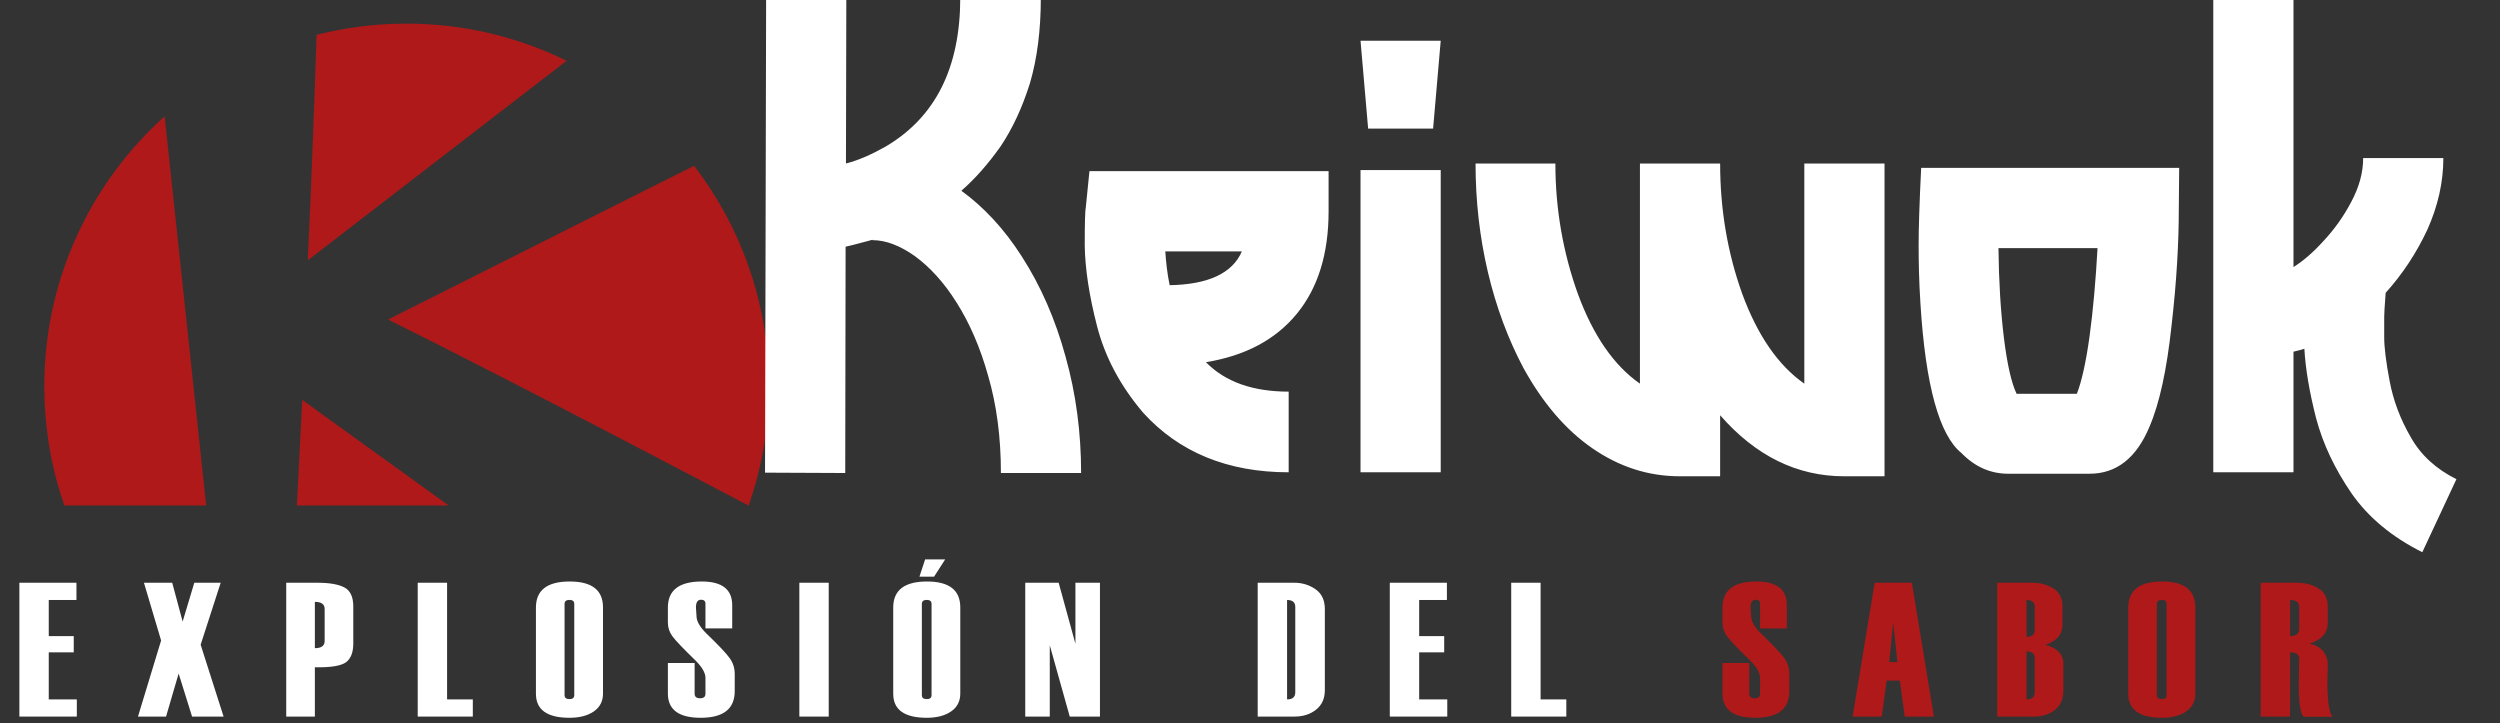
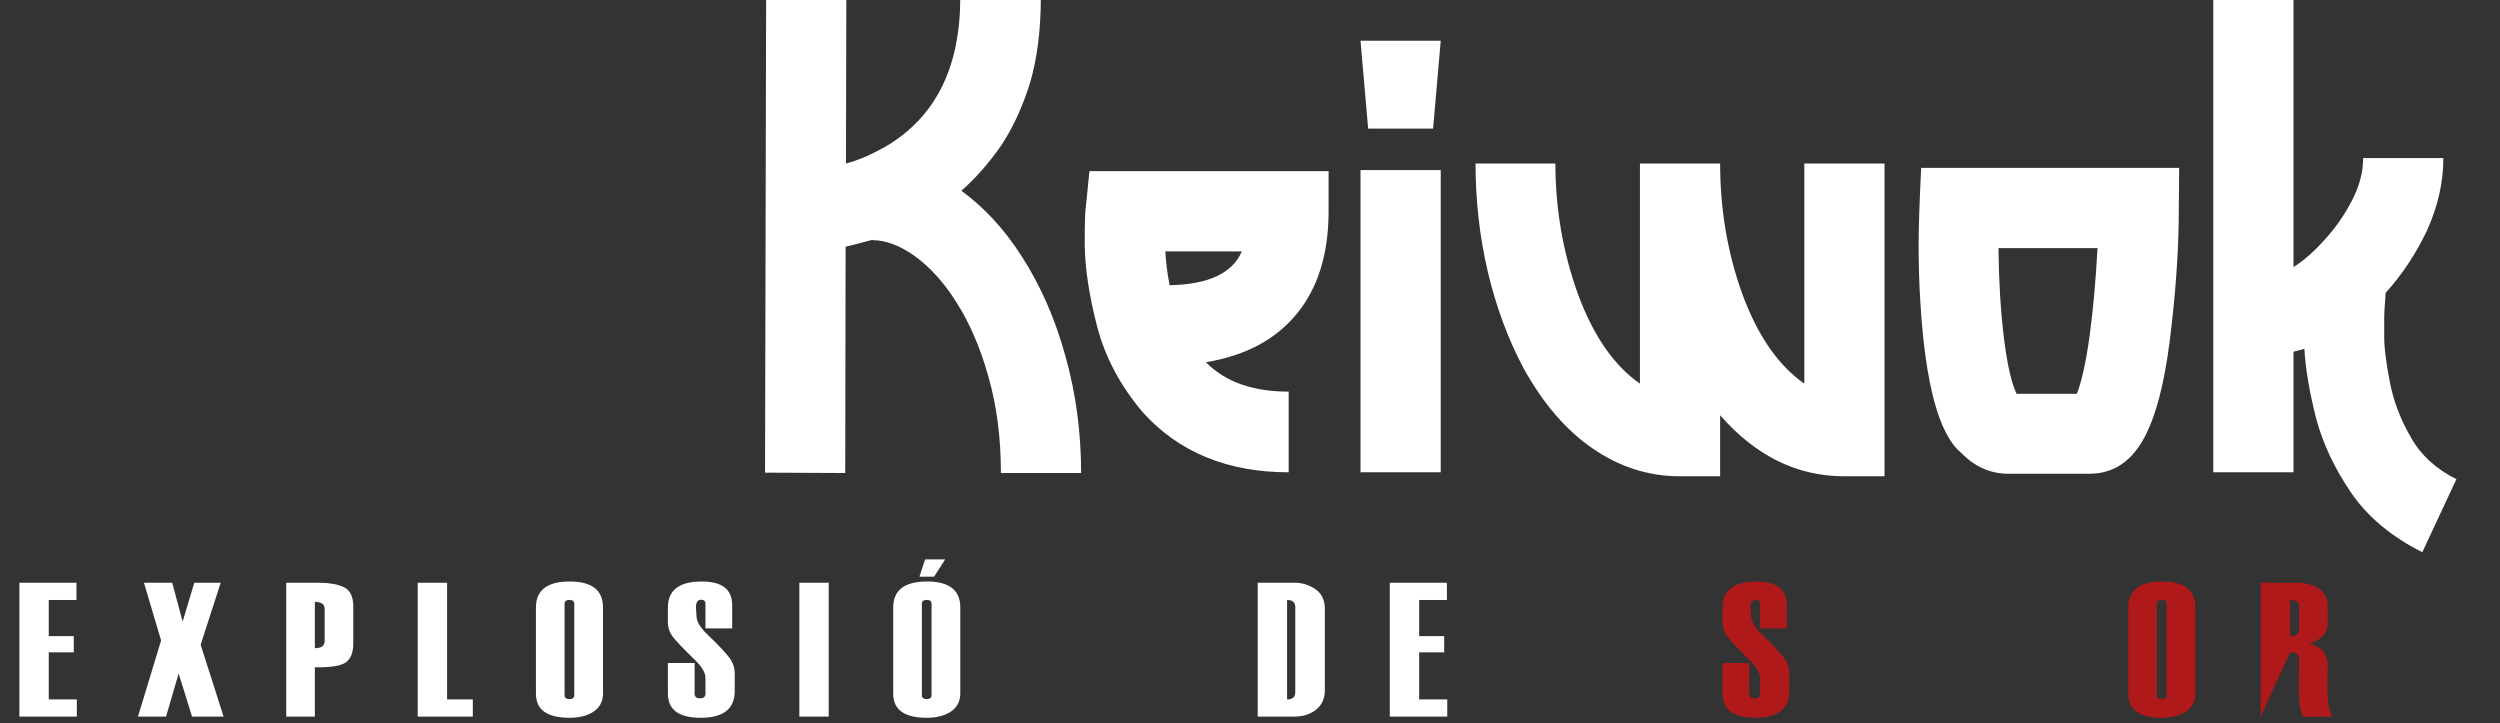
<svg xmlns="http://www.w3.org/2000/svg" width="100%" height="100%" viewBox="0 0 363 105" xml:space="preserve" style="fill-rule:evenodd;clip-rule:evenodd;stroke-linejoin:round;stroke-miterlimit:2;">
  <rect x="0" y="0" width="363" height="105" fill="#333333" stroke="none" />
  <g transform="matrix(1,0,0,1,-45069.6,-9651.9)">
    <g transform="matrix(0.55,0,0,0.661,42861.4,9310.22)">
      <g transform="matrix(0.993,0,0,0.827,3124.47,-543.849)">
        <g>
          <path d="M917.14,1473L901.868,1473L901.868,1437.45L917.041,1437.45L917.041,1442.03L909.677,1442.03L909.677,1451.63L916.322,1451.63L916.322,1455.94L909.677,1455.94L909.677,1468.44L917.14,1468.44L917.14,1473Z" style="fill:white;fill-rule:nonzero;" />
          <path d="M956.159,1473L947.779,1473L944.209,1461.57L940.862,1473L933.399,1473L939.548,1452.79L934.986,1437.45L942.498,1437.45L945.275,1447.76L948.374,1437.45L955.39,1437.45L950.06,1453.91L956.159,1473Z" style="fill:white;fill-rule:nonzero;" />
          <path d="M980.426,1459.91L980.426,1473L972.814,1473L972.814,1437.45L981.021,1437.45C984.277,1437.45 986.69,1437.86 988.26,1438.69C989.847,1439.51 990.64,1441.2 990.64,1443.74L990.64,1453.61C990.64,1455.94 989.996,1457.6 988.706,1458.57C987.417,1459.53 984.657,1459.98 980.426,1459.91ZM983.029,1452.94L983.029,1444.41C983.029,1443.16 982.161,1442.53 980.426,1442.53L980.426,1454.83C982.161,1454.83 983.029,1454.2 983.029,1452.94Z" style="fill:white;fill-rule:nonzero;" />
          <path d="M1022.42,1473L1007.77,1473L1007.77,1437.45L1015.58,1437.45L1015.58,1468.44L1022.42,1468.44L1022.42,1473Z" style="fill:white;fill-rule:nonzero;" />
          <path d="M1039.2,1466.93L1039.2,1444.04C1039.2,1439.43 1042.19,1437.12 1048.17,1437.12C1054.07,1437.12 1057.03,1439.41 1057.03,1443.99L1057.03,1466.88C1057.03,1468.94 1056.2,1470.54 1054.55,1471.66C1052.91,1472.77 1050.77,1473.32 1048.12,1473.32C1042.17,1473.32 1039.2,1471.19 1039.2,1466.93ZM1049.39,1467.3L1049.39,1443.08C1049.39,1442.36 1048.97,1442.01 1048.12,1442.01C1047.25,1442.01 1046.81,1442.36 1046.81,1443.08L1046.81,1467.3C1046.81,1468.01 1047.25,1468.36 1048.12,1468.36C1048.97,1468.36 1049.39,1468.01 1049.39,1467.3Z" style="fill:white;fill-rule:nonzero;" />
          <path d="M1074.28,1458.77L1081.39,1458.77L1081.39,1466.93C1081.39,1467.74 1081.88,1468.14 1082.85,1468.14C1083.8,1468.14 1084.27,1467.74 1084.27,1466.93L1084.27,1462.71C1084.27,1461.42 1083.41,1459.91 1081.69,1458.17C1078.37,1454.95 1076.3,1452.79 1075.49,1451.68C1074.68,1450.57 1074.28,1449.36 1074.28,1448.03L1074.28,1444.04C1074.28,1439.43 1077.28,1437.12 1083.3,1437.12C1088.69,1437.12 1091.38,1439.22 1091.38,1443.42L1091.38,1449.57L1084.27,1449.57L1084.27,1443.03C1084.27,1442.32 1083.88,1441.96 1083.1,1441.96C1082.19,1441.96 1081.74,1442.64 1081.74,1444.02L1081.89,1446.32C1081.89,1447.64 1082.76,1449.18 1084.52,1450.93C1087.77,1454.06 1089.84,1456.24 1090.71,1457.48C1091.61,1458.72 1092.05,1460.12 1092.05,1461.69L1092.05,1466.23C1092.05,1470.96 1089.04,1473.32 1083,1473.32C1077.18,1473.32 1074.28,1471.17 1074.28,1466.88L1074.28,1458.77Z" style="fill:white;fill-rule:nonzero;" />
          <rect x="1109.23" y="1437.45" width="7.81" height="35.553" style="fill:white;fill-rule:nonzero;" />
          <path d="M1134.19,1466.93L1134.19,1444.04C1134.19,1439.43 1137.18,1437.12 1143.16,1437.12C1149.06,1437.12 1152.02,1439.41 1152.02,1443.99L1152.02,1466.88C1152.02,1468.94 1151.19,1470.54 1149.54,1471.66C1147.9,1472.77 1145.76,1473.32 1143.11,1473.32C1137.16,1473.32 1134.19,1471.19 1134.19,1466.93ZM1144.38,1467.3L1144.38,1443.08C1144.38,1442.36 1143.96,1442.01 1143.11,1442.01C1142.24,1442.01 1141.8,1442.36 1141.8,1443.08L1141.8,1467.3C1141.8,1468.01 1142.24,1468.36 1143.11,1468.36C1143.96,1468.36 1144.38,1468.01 1144.38,1467.3ZM1148,1431.25L1145.05,1435.84L1141.16,1435.84L1142.67,1431.25L1148,1431.25Z" style="fill:white;fill-rule:nonzero;" />
-           <path d="M1189.15,1473L1181.12,1473L1175.81,1454.06L1175.81,1473L1169.29,1473L1169.29,1437.45L1178.17,1437.45L1182.63,1453.66L1182.63,1437.45L1189.15,1437.45L1189.15,1473Z" style="fill:white;fill-rule:nonzero;" />
          <path d="M1231.09,1473L1231.09,1437.45L1240.81,1437.45C1242.92,1437.45 1244.81,1438.03 1246.46,1439.18C1248.11,1440.32 1248.94,1442.08 1248.94,1444.46L1248.94,1465.98C1248.94,1468.2 1248.16,1469.93 1246.61,1471.16C1245.07,1472.39 1243.15,1473 1240.86,1473L1231.09,1473ZM1241.08,1466.55L1241.08,1443.89C1241.08,1442.65 1240.35,1442.03 1238.9,1442.03L1238.9,1468.44C1240.35,1468.44 1241.08,1467.81 1241.08,1466.55Z" style="fill:white;fill-rule:nonzero;" />
          <path d="M1281.49,1473L1266.21,1473L1266.21,1437.45L1281.39,1437.45L1281.39,1442.03L1274.02,1442.03L1274.02,1451.63L1280.67,1451.63L1280.67,1455.94L1274.02,1455.94L1274.02,1468.44L1281.49,1468.44L1281.49,1473Z" style="fill:white;fill-rule:nonzero;" />
-           <path d="M1313.14,1473L1298.49,1473L1298.49,1437.45L1306.3,1437.45L1306.3,1468.44L1313.14,1468.44L1313.14,1473Z" style="fill:white;fill-rule:nonzero;" />
          <path d="M1354.66,1458.77L1361.77,1458.77L1361.77,1466.93C1361.77,1467.74 1362.26,1468.14 1363.24,1468.14C1364.18,1468.14 1364.65,1467.74 1364.65,1466.93L1364.65,1462.71C1364.65,1461.42 1363.79,1459.91 1362.07,1458.17C1358.75,1454.95 1356.68,1452.79 1355.87,1451.68C1355.06,1450.57 1354.66,1449.36 1354.66,1448.03L1354.66,1444.04C1354.66,1439.43 1357.67,1437.12 1363.68,1437.12C1369.07,1437.12 1371.77,1439.22 1371.77,1443.42L1371.77,1449.57L1364.65,1449.57L1364.65,1443.03C1364.65,1442.32 1364.26,1441.96 1363.49,1441.96C1362.58,1441.96 1362.12,1442.64 1362.12,1444.02L1362.27,1446.32C1362.27,1447.64 1363.15,1449.18 1364.9,1450.93C1368.15,1454.06 1370.22,1456.24 1371.1,1457.48C1371.99,1458.72 1372.43,1460.12 1372.43,1461.69L1372.43,1466.23C1372.43,1470.96 1369.42,1473.32 1363.39,1473.32C1357.57,1473.32 1354.66,1471.17 1354.66,1466.88L1354.66,1458.77Z" style="fill:rgb(175,25,25);fill-rule:nonzero;" />
-           <path d="M1410.86,1473L1403.12,1473L1401.81,1463.45L1398.31,1463.45L1397,1473L1389.26,1473L1395.12,1437.45L1405.01,1437.45L1410.86,1473ZM1401.16,1458.52L1400.05,1447.91L1398.98,1458.52L1401.16,1458.52Z" style="fill:rgb(175,25,25);fill-rule:nonzero;" />
-           <path d="M1427.69,1473L1427.69,1437.45L1436.89,1437.45C1439.08,1437.45 1440.99,1437.95 1442.61,1438.96C1444.23,1439.95 1445.04,1441.55 1445.04,1443.74L1445.04,1448.68C1445.04,1451.17 1443.52,1452.93 1440.48,1453.96C1443.69,1454.75 1445.29,1456.46 1445.29,1459.09L1445.29,1465.98C1445.29,1468.33 1444.52,1470.09 1442.99,1471.27C1441.46,1472.42 1439.65,1473 1437.53,1473L1427.69,1473ZM1437.68,1449.94L1437.68,1443.89C1437.68,1442.65 1436.95,1442.03 1435.5,1442.03L1435.5,1451.83C1436.95,1451.83 1437.68,1451.2 1437.68,1449.94ZM1437.68,1466.55L1437.68,1457.55C1437.68,1456.31 1436.95,1455.69 1435.5,1455.69L1435.5,1468.44C1436.95,1468.44 1437.68,1467.81 1437.68,1466.55Z" style="fill:rgb(175,25,25);fill-rule:nonzero;" />
          <path d="M1462.54,1466.93L1462.54,1444.04C1462.54,1439.43 1465.53,1437.12 1471.52,1437.12C1477.42,1437.12 1480.37,1439.41 1480.37,1443.99L1480.37,1466.88C1480.37,1468.94 1479.54,1470.54 1477.89,1471.66C1476.25,1472.77 1474.11,1473.32 1471.47,1473.32C1465.52,1473.32 1462.54,1471.19 1462.54,1466.93ZM1472.73,1467.3L1472.73,1443.08C1472.73,1442.36 1472.31,1442.01 1471.47,1442.01C1470.59,1442.01 1470.15,1442.36 1470.15,1443.08L1470.15,1467.3C1470.15,1468.01 1470.59,1468.36 1471.47,1468.36C1472.31,1468.36 1472.73,1468.01 1472.73,1467.3Z" style="fill:rgb(175,25,25);fill-rule:nonzero;" />
-           <path d="M1516.93,1473.05L1509.12,1473.05C1508.28,1472.04 1507.86,1469.18 1507.86,1464.47L1507.86,1464.42L1507.91,1462.29C1507.96,1459.33 1507.98,1457.82 1507.98,1457.75C1507.98,1456.55 1507.17,1455.94 1505.55,1455.94L1505.55,1473L1497.74,1473L1497.74,1437.45L1507.39,1437.45C1509.58,1437.45 1511.49,1437.95 1513.11,1438.96C1514.75,1439.97 1515.57,1441.56 1515.57,1443.74L1515.57,1448.01C1515.57,1450.77 1513.96,1452.64 1510.73,1453.61C1513.97,1454.37 1515.59,1456.33 1515.59,1459.49L1515.47,1463.38C1515.47,1469.07 1515.96,1472.29 1516.93,1473.05ZM1507.98,1449.74L1507.98,1443.89C1507.98,1442.65 1507.17,1442.03 1505.55,1442.03L1505.55,1451.63C1507.17,1451.63 1507.98,1451 1507.98,1449.74Z" style="fill:rgb(175,25,25);fill-rule:nonzero;" />
+           <path d="M1516.93,1473.05L1509.12,1473.05C1508.28,1472.04 1507.86,1469.18 1507.86,1464.47L1507.86,1464.42L1507.91,1462.29C1507.96,1459.33 1507.98,1457.82 1507.98,1457.75C1507.98,1456.55 1507.17,1455.94 1505.55,1455.94L1497.74,1473L1497.74,1437.45L1507.39,1437.45C1509.58,1437.45 1511.49,1437.95 1513.11,1438.96C1514.75,1439.97 1515.57,1441.56 1515.57,1443.74L1515.57,1448.01C1515.57,1450.77 1513.96,1452.64 1510.73,1453.61C1513.97,1454.37 1515.59,1456.33 1515.59,1459.49L1515.47,1463.38C1515.47,1469.07 1515.96,1472.29 1516.93,1473.05ZM1507.98,1449.74L1507.98,1443.89C1507.98,1442.65 1507.17,1442.03 1505.55,1442.03L1505.55,1451.63C1507.17,1451.63 1507.98,1451 1507.98,1449.74Z" style="fill:rgb(175,25,25);fill-rule:nonzero;" />
        </g>
      </g>
    </g>
    <g transform="matrix(0.55,0,0,0.661,42861.4,9310.22)">
      <g transform="matrix(0.485,0,0,0.404,-9100.4,-3742.52)">
-         <path d="M27154.1,10818L27076.9,10818C27069.8,10797.7 27066,10775.9 27066,10753.1C27066,10694.9 27091.3,10642.5 27131.5,10606.4L27154.1,10818ZM27214.2,10562.1C27229.9,10558.1 27246.3,10556 27263.2,10556C27294.4,10556 27324,10563.3 27350.3,10576.2L27209.4,10684.7C27211.5,10640.8 27213.3,10589.7 27214.2,10562.1ZM27419.7,10633.3C27445.2,10666.5 27460.4,10708.1 27460.4,10753.1C27460.4,10775.9 27456.5,10797.7 27449.4,10818L27449.2,10818C27449.2,10818 27326.6,10753.3 27253.1,10716.9C27309.3,10688.6 27390.2,10648.1 27419.7,10633.3ZM27286.1,10818L27203.5,10818C27204.4,10800.4 27205.3,10780.8 27206.4,10760.6C27226.9,10775.3 27256.7,10796.8 27286.1,10818Z" style="fill:rgb(175,25,25);" />
-       </g>
+         </g>
    </g>
    <g transform="matrix(0.55,0,0,0.661,42861.4,9310.22)">
      <g transform="matrix(0.958,0,0,0.798,-20212.6,-8436.88)">
        <path d="M25587.6,11350.5L25565.5,11350.5C25565.5,11340.6 25564.3,11331.7 25562,11323.8C25559.8,11315.9 25556.8,11309.1 25553.3,11303.6C25549.8,11298 25545.9,11293.8 25541.8,11290.8C25537.7,11287.9 25533.8,11286.4 25530.1,11286.4L25530.1,11286.3C25527.4,11287 25525,11287.7 25522.7,11288.2L25522.6,11350.5L25500.5,11350.4L25500.8,11219.5L25522.9,11219.6L25522.8,11265.3C25526.3,11264.4 25529.9,11262.8 25533.8,11260.6C25547.5,11252.5 25554.3,11238.9 25554.3,11219.6L25576.5,11219.6C25576.5,11228.6 25575.5,11236.4 25573.5,11243.2C25571.4,11249.9 25568.7,11255.7 25565.4,11260.6C25562,11265.4 25558.4,11269.5 25554.6,11272.8C25560.8,11277.3 25566.4,11283.3 25571.2,11290.8C25576.5,11299 25580.5,11308.2 25583.3,11318.4C25586.2,11328.7 25587.6,11339.4 25587.6,11350.5ZM25644.8,11350.3C25628,11350.3 25614.6,11344.8 25604.7,11333.9C25598.4,11326.5 25594.2,11318.6 25592,11310.1C25589.8,11301.6 25588.7,11294.2 25588.6,11287.9C25588.6,11281.6 25588.7,11278.1 25588.9,11277.3L25589.9,11267.4L25655.8,11267.4L25655.8,11278.5C25655.8,11290.1 25652.9,11299.5 25647.1,11306.6C25641.2,11313.8 25632.9,11318.2 25622,11320C25627.3,11325.4 25634.9,11328.1 25644.8,11328.1L25644.8,11350.3ZM25612,11298.8C25622.7,11298.6 25629.3,11295.5 25631.9,11289.5L25610.8,11289.5C25611,11292.4 25611.3,11295.4 25612,11298.8ZM25684.6,11255.7L25666.7,11255.7L25664.6,11231.5L25686.7,11231.5L25684.6,11255.7ZM25686.7,11350.3L25664.6,11350.3L25664.6,11267.1L25686.7,11267.1L25686.7,11350.3ZM25809,11351.4L25797.9,11351.4C25784.9,11351.4 25773.5,11345.8 25763.7,11334.6L25763.7,11351.4L25752.6,11351.4C25743.9,11351.4 25735.9,11348.8 25728.5,11343.7C25721.1,11338.6 25714.8,11331.2 25709.5,11321.6C25705.3,11313.7 25702,11304.9 25699.7,11295.2C25697.4,11285.4 25696.3,11275.5 25696.3,11265.3L25718.3,11265.3C25718.3,11277.8 25720.4,11289.8 25724.5,11301.2C25728.7,11312.6 25734.4,11320.9 25741.6,11325.9L25741.6,11265.3L25763.7,11265.3C25763.7,11277.8 25765.7,11289.8 25769.8,11301.2C25774,11312.6 25779.7,11320.9 25786.9,11325.9L25786.9,11265.3L25809,11265.3L25809,11351.4ZM25865.5,11350.7L25843.1,11350.7C25838.2,11350.7 25833.9,11348.8 25830.2,11345C25824.1,11340.1 25820.3,11326.4 25818.9,11303.9C25818.5,11297.7 25818.4,11292.3 25818.4,11287.6C25818.4,11283.5 25818.6,11276.5 25819.1,11266.5L25890.2,11266.5L25890.1,11277.6C25890.1,11287 25889.5,11297.8 25888.1,11309.9C25886.8,11322 25884.8,11331.3 25882,11337.8C25878.4,11346.4 25872.9,11350.7 25865.5,11350.7ZM25862,11328.7C25863.3,11325.4 25864.5,11320.1 25865.5,11312.9C25866.5,11305.6 25867.2,11297.5 25867.7,11288.6L25840.4,11288.6C25840.5,11297.7 25841,11305.9 25841.9,11313.3C25842.8,11320.6 25844,11325.8 25845.4,11328.7L25862,11328.7ZM25957.2,11372.3C25948.8,11368.1 25942.3,11362.7 25937.7,11356.1C25933.1,11349.4 25929.8,11342.5 25927.9,11335.3C25926.1,11328.2 25925,11321.8 25924.7,11316.3C25923.7,11316.6 25922.7,11316.9 25921.7,11317.1L25921.7,11350.3L25899.6,11350.3L25899.6,11220.3L25921.7,11220.3L25921.7,11293.8C25924.3,11292.2 25927.1,11289.8 25930,11286.6C25932.9,11283.5 25935.5,11279.9 25937.6,11275.9C25939.8,11271.8 25940.9,11267.8 25940.9,11263.8L25963,11263.8C25963,11270.5 25961.5,11277 25958.6,11283.5C25955.6,11289.9 25951.8,11295.7 25947.1,11300.9C25946.8,11304.7 25946.7,11306.9 25946.7,11307.5L25946.7,11313.2C25946.7,11315.9 25947.2,11320 25948.2,11325.2C25949.2,11330.5 25951.1,11335.6 25954,11340.6C25956.8,11345.6 25961,11349.4 25966.6,11352.2L25957.2,11372.3Z" style="fill:white;" />
      </g>
    </g>
  </g>
</svg>